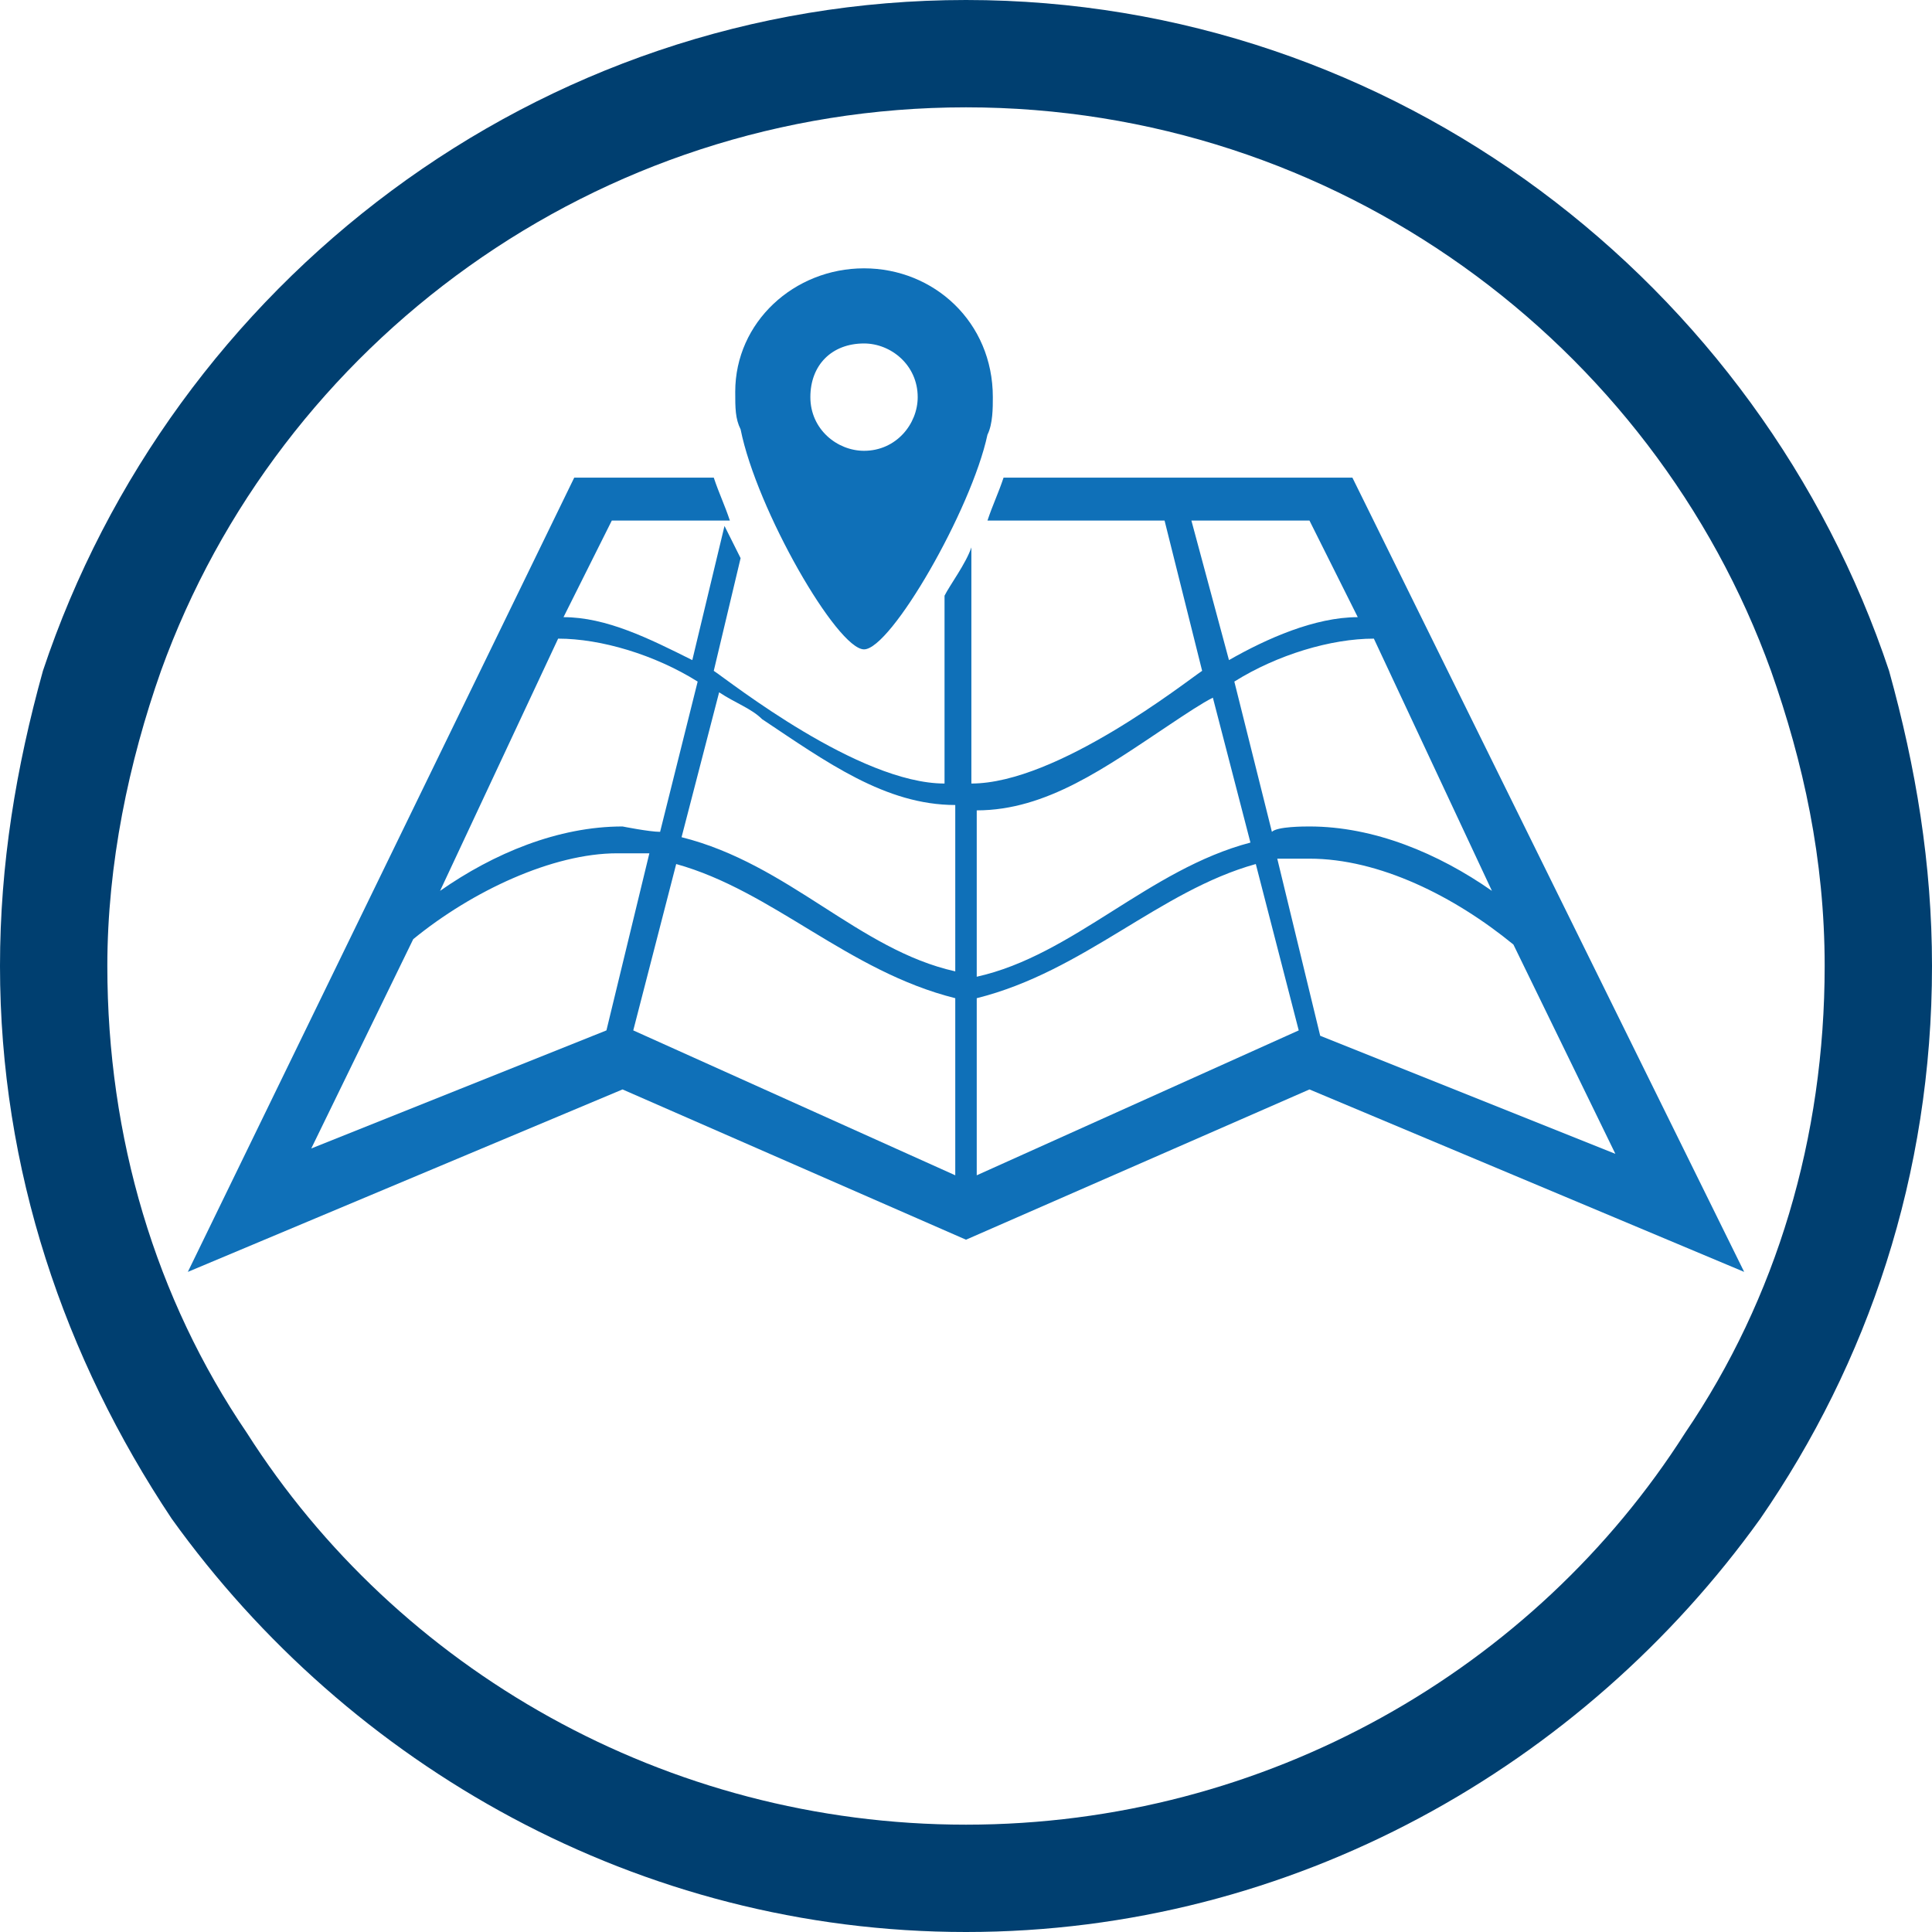
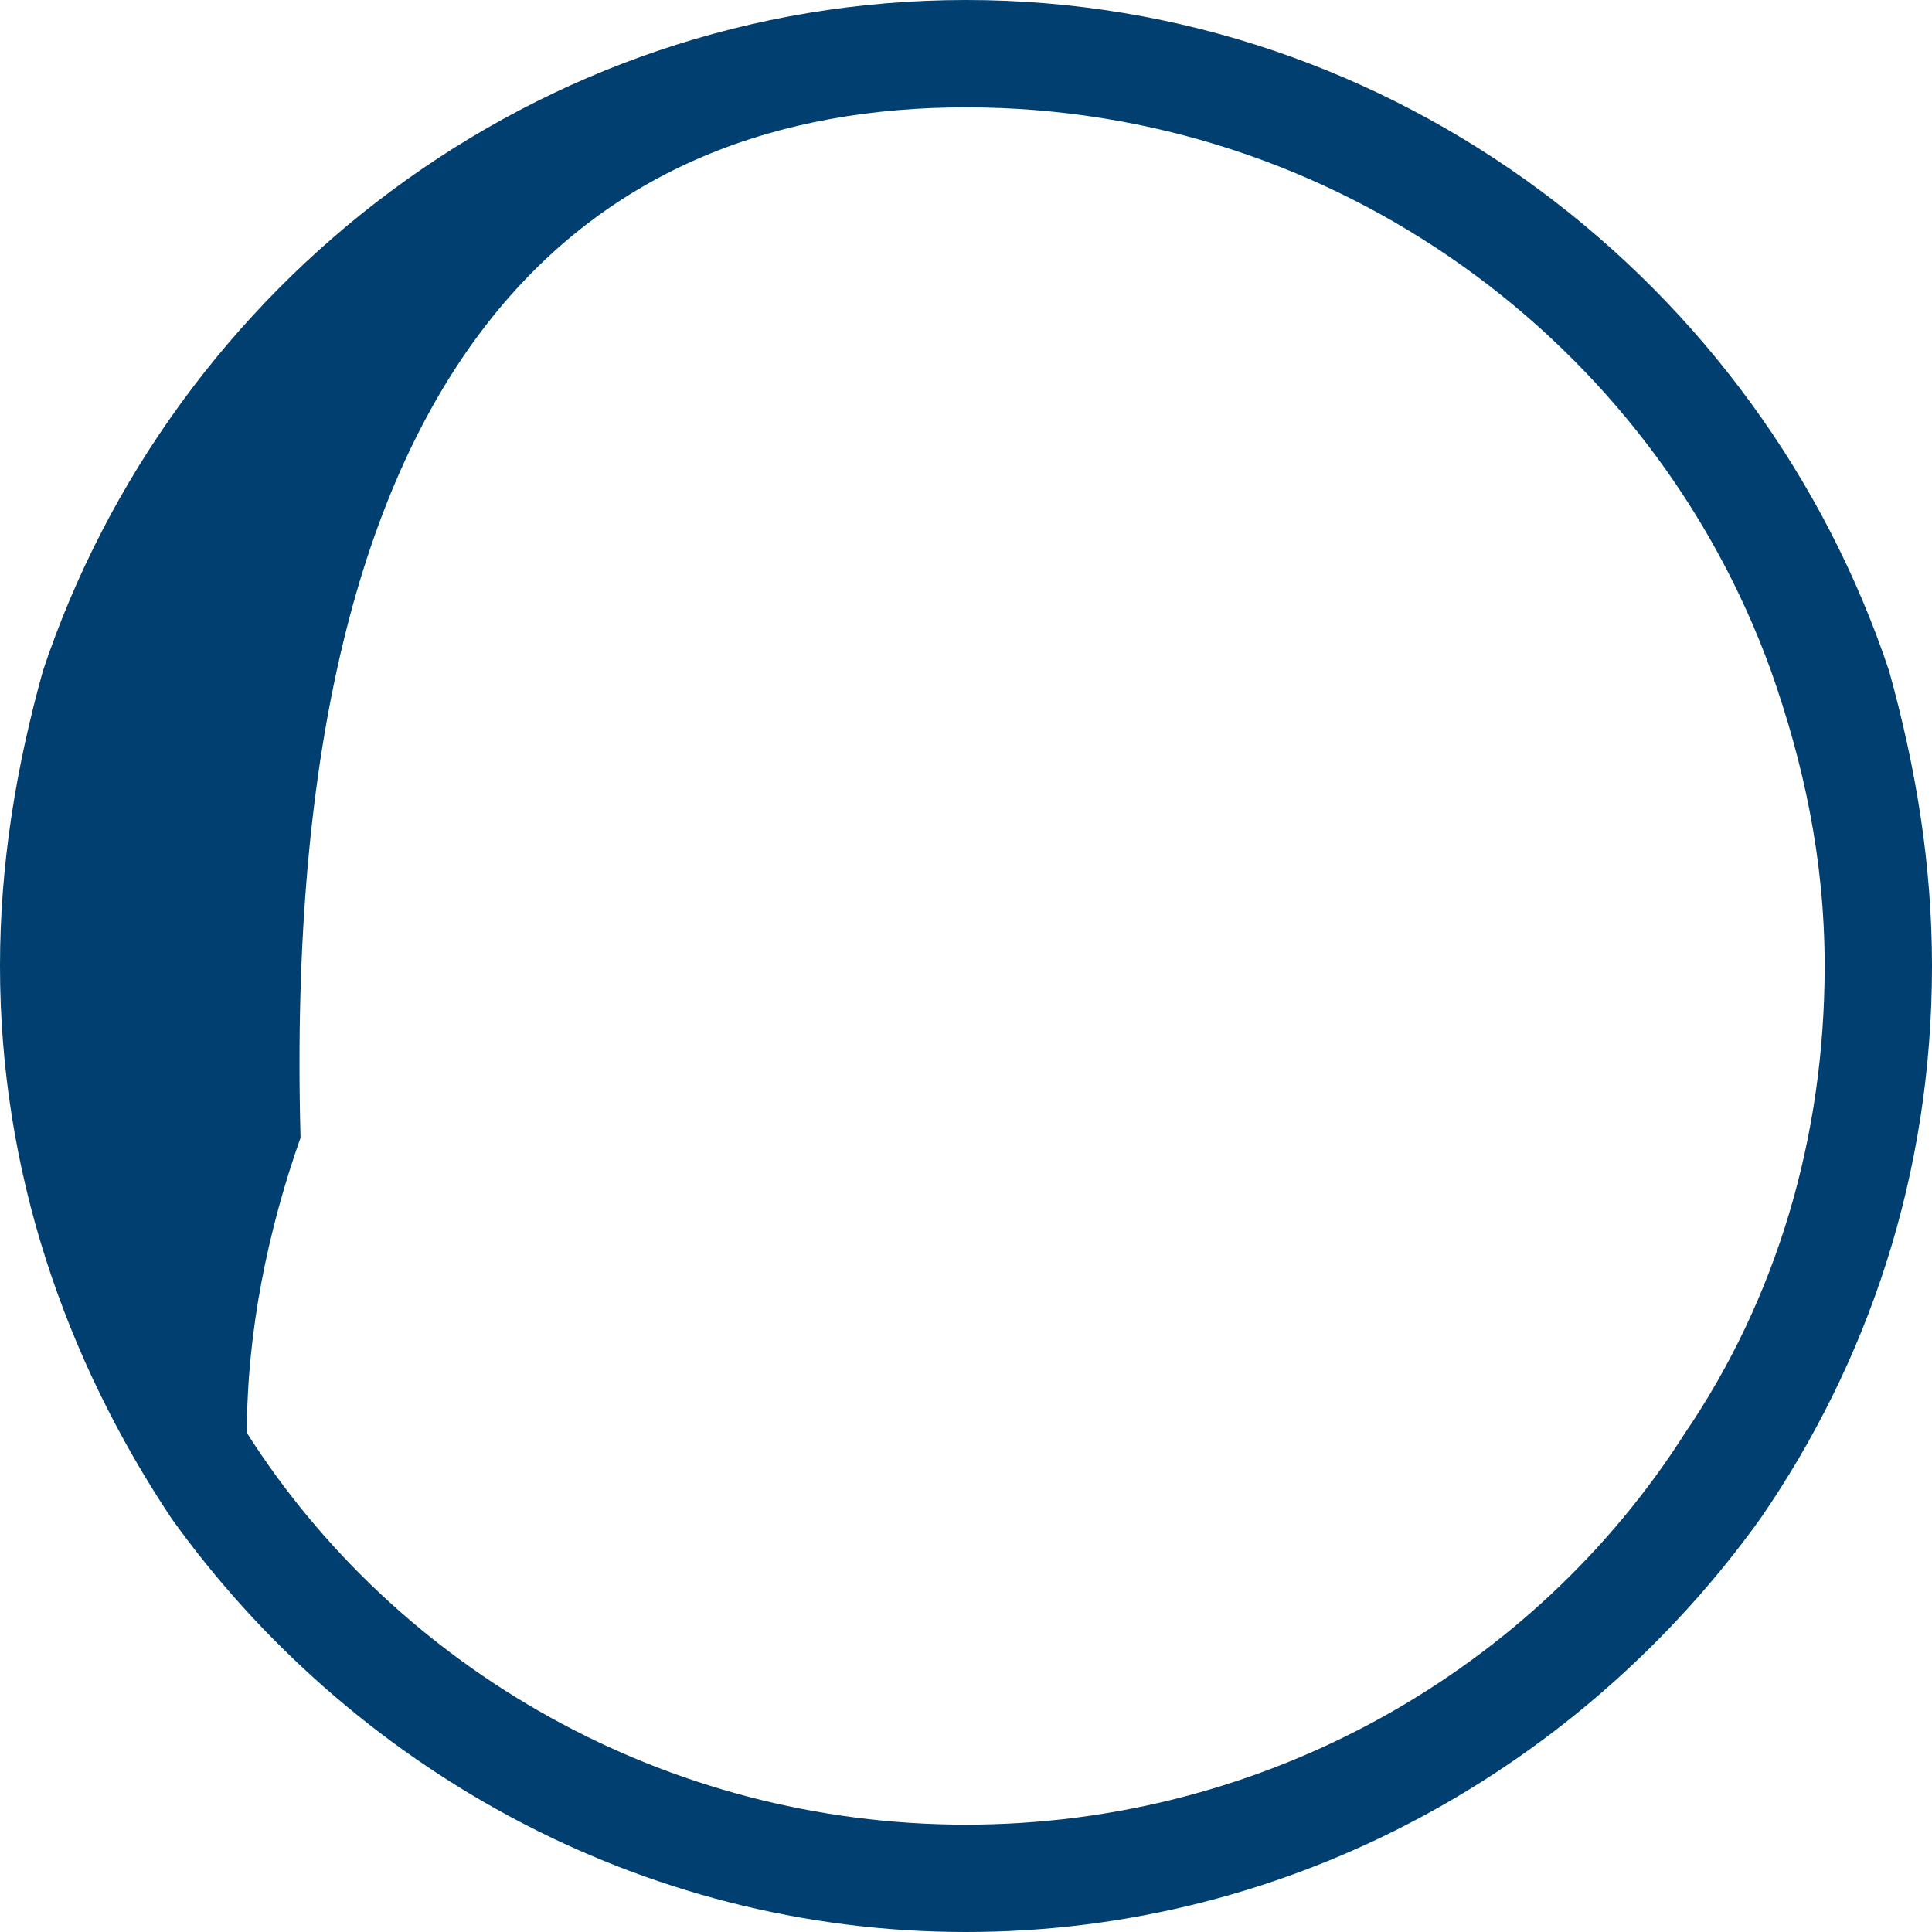
<svg xmlns="http://www.w3.org/2000/svg" version="1.1" id="Capa_1" x="0px" y="0px" viewBox="0 0 36 36" style="enable-background:new 0 0 36 36;" xml:space="preserve">
  <style type="text/css">
	.st0{fill:#003F70;}
	.st1{fill:#0F70B8;}
</style>
-   <path class="st0" d="M35.2,12.5C32.8,5.3,26,0,18,0C10,0,3.2,5.3,0.8,12.5C0.3,14.3,0,16.1,0,18c0,3.8,1.2,7.3,3.2,10.3  C6.5,32.9,11.9,36,18,36s11.5-3.1,14.8-7.7c2-2.9,3.2-6.4,3.2-10.3C36,16.1,35.7,14.3,35.2,12.5z M31.4,26.7  C28.6,31.1,23.6,34,18,34S7.4,31.1,4.6,26.7C2.9,24.2,2,21.2,2,18c0-1.9,0.4-3.8,1-5.5C5.2,6.4,11.1,2,18,2s12.8,4.4,15,10.5  c0.6,1.7,1,3.5,1,5.5C34,21.2,33.1,24.2,31.4,26.7z" />
-   <path class="st1" d="M25.2,8.9h-6.5c-0.1,0.3-0.2,0.5-0.3,0.8h3.3l0.7,2.8c-0.3,0.2-2.7,2.1-4.3,2.1v-4.4c-0.1,0.3-0.4,0.7-0.5,0.9  v3.5c-1.6,0-4-1.9-4.3-2.1l0.5-2.1c-0.1-0.2-0.2-0.4-0.3-0.6l-0.6,2.5c-0.8-0.4-1.6-0.8-2.4-0.8l0.9-1.8h2.2  c-0.1-0.3-0.2-0.5-0.3-0.8h-2.6L3.5,23.7l8.1-3.4l6.4,2.8l6.4-2.8l8.1,3.4L25.2,8.9z M10.4,11.9c0.8,0,1.8,0.3,2.6,0.8l-0.7,2.8  c-0.2,0-0.7-0.1-0.7-0.1c-1.2,0-2.4,0.5-3.4,1.2L10.4,11.9z M11.3,19.2l-5.5,2.2l1.9-3.9c1.1-0.9,2.6-1.6,3.8-1.6c0.1,0,0.5,0,0.6,0  L11.3,19.2z M17.8,21.9l-6-2.7l0.8-3.1c1.8,0.5,3.2,2,5.2,2.5V21.9z M17.8,18.1c-1.8-0.4-3.1-2-5.1-2.5l0.7-2.7  c0.3,0.2,0.6,0.3,0.8,0.5c1.2,0.8,2.3,1.6,3.6,1.6V18.1z M27.8,16.6c-1-0.7-2.2-1.2-3.4-1.2c-0.1,0-0.6,0-0.7,0.1L23,12.7  c0.8-0.5,1.8-0.8,2.6-0.8L27.8,16.6z M22.2,9.7h2.2l0.9,1.8c-0.8,0-1.7,0.4-2.4,0.8L22.2,9.7z M18.2,15.1c1.3,0,2.4-0.8,3.6-1.6  c0.3-0.2,0.6-0.4,0.8-0.5l0.7,2.7c-1.9,0.5-3.3,2.1-5.1,2.5V15.1z M18.2,21.9v-3.3c2-0.5,3.4-2,5.2-2.5l0.8,3.1L18.2,21.9z M23.8,16  c0.1,0,0.6,0,0.6,0c1.3,0,2.7,0.7,3.8,1.6l1.9,3.9l-5.5-2.2L23.8,16z M16.1,12.1c0.5,0,2-2.6,2.3-4c0.1-0.2,0.1-0.5,0.1-0.7  C18.5,6,17.4,5,16.1,5c-1.3,0-2.4,1-2.4,2.3c0,0.3,0,0.5,0.1,0.7C14.1,9.5,15.6,12.1,16.1,12.1z M16.1,6.4c0.5,0,1,0.4,1,1  c0,0.5-0.4,1-1,1c-0.5,0-1-0.4-1-1C15.1,6.8,15.5,6.4,16.1,6.4z" />
+   <path class="st0" d="M35.2,12.5C32.8,5.3,26,0,18,0C10,0,3.2,5.3,0.8,12.5C0.3,14.3,0,16.1,0,18c0,3.8,1.2,7.3,3.2,10.3  C6.5,32.9,11.9,36,18,36s11.5-3.1,14.8-7.7c2-2.9,3.2-6.4,3.2-10.3C36,16.1,35.7,14.3,35.2,12.5z M31.4,26.7  C28.6,31.1,23.6,34,18,34S7.4,31.1,4.6,26.7c0-1.9,0.4-3.8,1-5.5C5.2,6.4,11.1,2,18,2s12.8,4.4,15,10.5  c0.6,1.7,1,3.5,1,5.5C34,21.2,33.1,24.2,31.4,26.7z" />
</svg>